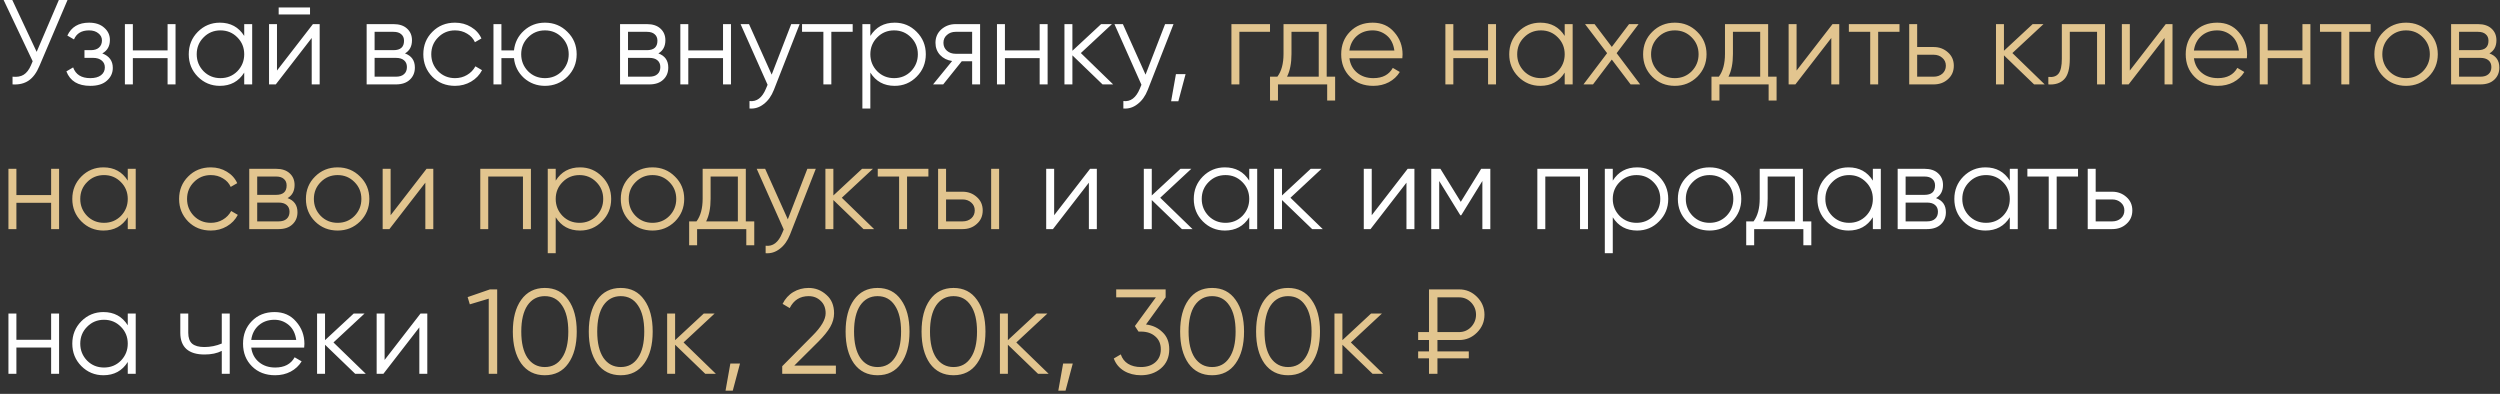
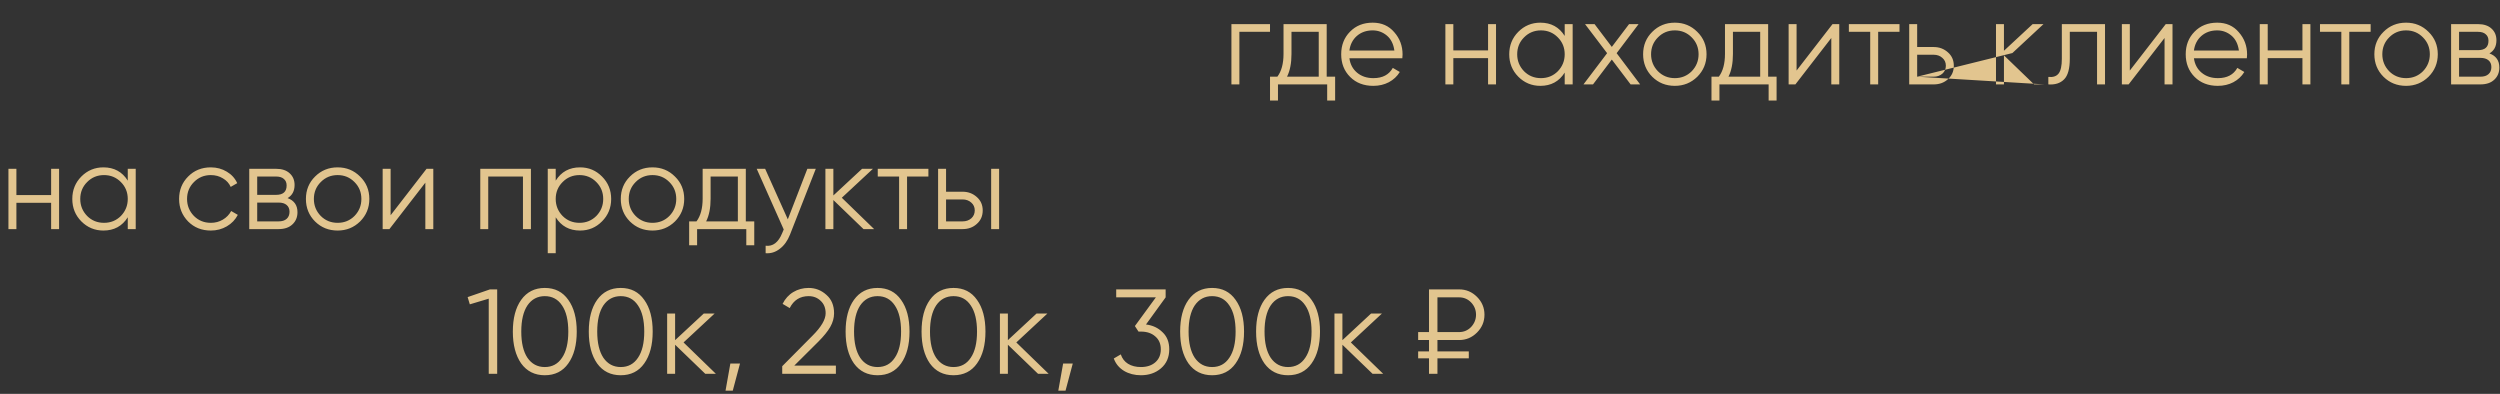
<svg xmlns="http://www.w3.org/2000/svg" width="622" height="98" viewBox="0 0 622 98" fill="none">
  <rect x="0" y="0" width="622" height="98" fill="#333333" stroke="none" />
-   <path d="M9.12 12.9L14.64 -1.43051e-06H16.8L9.81 16.41C9.11 18.09 8.22 19.3 7.14 20.04C6.06 20.78 4.72 21.1 3.12 21V19.08C4.24 19.2 5.16 19.04 5.88 18.6C6.62 18.14 7.23 17.35 7.71 16.23L8.13 15.24L0.9 -1.43051e-06H3.06L9.12 12.9ZM25.455 13.29C27.195 13.95 28.065 15.15 28.065 16.89C28.065 18.15 27.575 19.21 26.595 20.07C25.655 20.93 24.275 21.36 22.455 21.36C19.415 21.36 17.435 20.16 16.515 17.76L18.195 16.77C18.835 18.55 20.255 19.44 22.455 19.44C23.595 19.44 24.485 19.2 25.125 18.72C25.765 18.22 26.085 17.57 26.085 16.77C26.085 16.05 25.825 15.48 25.305 15.06C24.785 14.62 24.085 14.4 23.205 14.4H21.015V12.48H22.605C23.465 12.48 24.135 12.27 24.615 11.85C25.115 11.41 25.365 10.81 25.365 10.05C25.365 9.33 25.065 8.74 24.465 8.28C23.885 7.8 23.115 7.56 22.155 7.56C20.295 7.56 19.045 8.31 18.405 9.81L16.755 8.85C17.755 6.71 19.555 5.64 22.155 5.64C23.755 5.64 25.015 6.06 25.935 6.9C26.875 7.72 27.345 8.73 27.345 9.93C27.345 11.47 26.715 12.59 25.455 13.29ZM41.695 12.54V6H43.675V21H41.695V14.46H33.055V21H31.075V6H33.055V12.54H41.695ZM60.762 8.94V6H62.742V21H60.762V18.06C59.382 20.26 57.362 21.36 54.702 21.36C52.562 21.36 50.732 20.6 49.212 19.08C47.712 17.56 46.962 15.7 46.962 13.5C46.962 11.3 47.712 9.44 49.212 7.92C50.732 6.4 52.562 5.64 54.702 5.64C57.362 5.64 59.382 6.74 60.762 8.94ZM50.652 17.73C51.792 18.87 53.192 19.44 54.852 19.44C56.512 19.44 57.912 18.87 59.052 17.73C60.192 16.55 60.762 15.14 60.762 13.5C60.762 11.84 60.192 10.44 59.052 9.3C57.912 8.14 56.512 7.56 54.852 7.56C53.192 7.56 51.792 8.14 50.652 9.3C49.512 10.44 48.942 11.84 48.942 13.5C48.942 15.14 49.512 16.55 50.652 17.73ZM77.134 3.6H69.334V1.86H77.134V3.6ZM68.914 17.55L77.854 6H79.534V21H77.554V9.45L68.614 21H66.934V6H68.914V17.55ZM100.761 13.29C102.401 13.89 103.221 15.06 103.221 16.8C103.221 18.04 102.801 19.05 101.961 19.83C101.141 20.61 99.991 21 98.511 21H91.221V6H97.911C99.351 6 100.471 6.37 101.271 7.11C102.091 7.85 102.501 8.82 102.501 10.02C102.501 11.52 101.921 12.61 100.761 13.29ZM97.911 7.92H93.201V12.48H97.911C99.651 12.48 100.521 11.7 100.521 10.14C100.521 9.44 100.291 8.9 99.831 8.52C99.391 8.12 98.751 7.92 97.911 7.92ZM93.201 19.08H98.511C99.391 19.08 100.061 18.87 100.521 18.45C101.001 18.03 101.241 17.44 101.241 16.68C101.241 15.96 101.001 15.4 100.521 15C100.061 14.6 99.391 14.4 98.511 14.4H93.201V19.08ZM113.211 21.36C110.951 21.36 109.071 20.61 107.571 19.11C106.071 17.57 105.321 15.7 105.321 13.5C105.321 11.28 106.071 9.42 107.571 7.92C109.071 6.4 110.951 5.64 113.211 5.64C114.691 5.64 116.021 6 117.201 6.72C118.381 7.42 119.241 8.37 119.781 9.57L118.161 10.5C117.761 9.6 117.111 8.89 116.211 8.37C115.331 7.83 114.331 7.56 113.211 7.56C111.551 7.56 110.151 8.14 109.011 9.3C107.871 10.44 107.301 11.84 107.301 13.5C107.301 15.14 107.871 16.55 109.011 17.73C110.151 18.87 111.551 19.44 113.211 19.44C114.311 19.44 115.301 19.18 116.181 18.66C117.081 18.14 117.781 17.42 118.281 16.5L119.931 17.46C119.311 18.66 118.401 19.61 117.201 20.31C116.001 21.01 114.671 21.36 113.211 21.36ZM135.584 5.64C137.784 5.64 139.644 6.4 141.164 7.92C142.704 9.42 143.474 11.28 143.474 13.5C143.474 15.7 142.704 17.57 141.164 19.11C139.624 20.61 137.764 21.36 135.584 21.36C133.584 21.36 131.844 20.71 130.364 19.41C128.904 18.07 128.074 16.42 127.874 14.46H124.754V21H122.774V6H124.754V12.54H127.874C128.094 10.56 128.924 8.92 130.364 7.62C131.824 6.3 133.564 5.64 135.584 5.64ZM131.384 17.73C132.524 18.87 133.924 19.44 135.584 19.44C137.244 19.44 138.644 18.87 139.784 17.73C140.924 16.55 141.494 15.14 141.494 13.5C141.494 11.84 140.924 10.44 139.784 9.3C138.644 8.14 137.244 7.56 135.584 7.56C133.924 7.56 132.524 8.14 131.384 9.3C130.244 10.44 129.674 11.84 129.674 13.5C129.674 15.14 130.244 16.55 131.384 17.73ZM163.808 13.29C165.448 13.89 166.268 15.06 166.268 16.8C166.268 18.04 165.848 19.05 165.008 19.83C164.188 20.61 163.038 21 161.558 21H154.268V6H160.958C162.398 6 163.518 6.37 164.318 7.11C165.138 7.85 165.548 8.82 165.548 10.02C165.548 11.52 164.968 12.61 163.808 13.29ZM160.958 7.92H156.248V12.48H160.958C162.698 12.48 163.568 11.7 163.568 10.14C163.568 9.44 163.338 8.9 162.878 8.52C162.438 8.12 161.798 7.92 160.958 7.92ZM156.248 19.08H161.558C162.438 19.08 163.108 18.87 163.568 18.45C164.048 18.03 164.288 17.44 164.288 16.68C164.288 15.96 164.048 15.4 163.568 15C163.108 14.6 162.438 14.4 161.558 14.4H156.248V19.08ZM179.888 12.54V6H181.868V21H179.888V14.46H171.248V21H169.268V6H171.248V12.54H179.888ZM191.995 18.57L196.855 6H198.955L192.535 22.38C191.935 23.9 191.095 25.07 190.015 25.89C188.955 26.73 187.775 27.1 186.475 27V25.14C188.275 25.36 189.645 24.32 190.585 22.02L190.975 21.09L184.255 6H186.355L191.995 18.57ZM199.548 6H212.148V7.92H206.838V21H204.858V7.92H199.548V6ZM222.601 5.64C224.741 5.64 226.561 6.4 228.061 7.92C229.581 9.44 230.341 11.3 230.341 13.5C230.341 15.7 229.581 17.56 228.061 19.08C226.561 20.6 224.741 21.36 222.601 21.36C219.941 21.36 217.921 20.26 216.541 18.06V27H214.561V6H216.541V8.94C217.921 6.74 219.941 5.64 222.601 5.64ZM218.251 17.73C219.391 18.87 220.791 19.44 222.451 19.44C224.111 19.44 225.511 18.87 226.651 17.73C227.791 16.55 228.361 15.14 228.361 13.5C228.361 11.84 227.791 10.44 226.651 9.3C225.511 8.14 224.111 7.56 222.451 7.56C220.791 7.56 219.391 8.14 218.251 9.3C217.111 10.44 216.541 11.84 216.541 13.5C216.541 15.14 217.111 16.55 218.251 17.73ZM237.757 6H243.847V21H241.867V15.24H239.287L234.667 21H232.147L236.887 15.18C235.667 15 234.667 14.5 233.887 13.68C233.127 12.84 232.747 11.83 232.747 10.65C232.747 9.31 233.227 8.2 234.187 7.32C235.187 6.44 236.377 6 237.757 6ZM237.757 13.38H241.867V7.92H237.757C236.897 7.92 236.177 8.18 235.597 8.7C235.017 9.2 234.727 9.85 234.727 10.65C234.727 11.45 235.017 12.11 235.597 12.63C236.177 13.13 236.897 13.38 237.757 13.38ZM258.667 12.54V6H260.647V21H258.667V14.46H250.027V21H248.047V6H250.027V12.54H258.667ZM268.914 13.2L276.954 21H274.314L266.814 13.77V21H264.834V6H266.814V12.63L273.954 6H276.654L268.914 13.2ZM285.013 18.57L289.873 6H291.973L285.553 22.38C284.953 23.9 284.113 25.07 283.033 25.89C281.973 26.73 280.793 27.1 279.493 27V25.14C281.293 25.36 282.663 24.32 283.603 22.02L283.993 21.09L277.273 6H279.373L285.013 18.57ZM292.57 18.45H294.97L293.17 25.2H291.37L292.57 18.45ZM262.273 53.55L271.213 42H272.893V57H270.913V45.45L261.973 57H260.293V42H262.273V53.55ZM288.66 49.2L296.7 57H294.06L286.56 49.77V57H284.58V42H286.56V48.63L293.7 42H296.4L288.66 49.2ZM310.811 44.94V42H312.791V57H310.811V54.06C309.431 56.26 307.411 57.36 304.751 57.36C302.611 57.36 300.781 56.6 299.261 55.08C297.761 53.56 297.011 51.7 297.011 49.5C297.011 47.3 297.761 45.44 299.261 43.92C300.781 42.4 302.611 41.64 304.751 41.64C307.411 41.64 309.431 42.74 310.811 44.94ZM300.701 53.73C301.841 54.87 303.241 55.44 304.901 55.44C306.561 55.44 307.961 54.87 309.101 53.73C310.241 52.55 310.811 51.14 310.811 49.5C310.811 47.84 310.241 46.44 309.101 45.3C307.961 44.14 306.561 43.56 304.901 43.56C303.241 43.56 301.841 44.14 300.701 45.3C299.561 46.44 298.991 47.84 298.991 49.5C298.991 51.14 299.561 52.55 300.701 53.73ZM321.063 49.2L329.103 57H326.463L318.963 49.77V57H316.983V42H318.963V48.63L326.103 42H328.803L321.063 49.2ZM341.287 53.55L350.227 42H351.907V57H349.927V45.45L340.987 57H339.307V42H341.287V53.55ZM368.514 42H370.794V57H368.814V45.03L363.564 53.55H363.324L358.074 45.03V57H356.094V42H358.374L363.444 50.22L368.514 42ZM382.491 42H395.091V57H393.111V43.92H384.471V57H382.491V42ZM407.318 41.64C409.458 41.64 411.278 42.4 412.778 43.92C414.298 45.44 415.058 47.3 415.058 49.5C415.058 51.7 414.298 53.56 412.778 55.08C411.278 56.6 409.458 57.36 407.318 57.36C404.658 57.36 402.638 56.26 401.258 54.06V63H399.278V42H401.258V44.94C402.638 42.74 404.658 41.64 407.318 41.64ZM402.968 53.73C404.108 54.87 405.508 55.44 407.168 55.44C408.828 55.44 410.228 54.87 411.368 53.73C412.508 52.55 413.078 51.14 413.078 49.5C413.078 47.84 412.508 46.44 411.368 45.3C410.228 44.14 408.828 43.56 407.168 43.56C405.508 43.56 404.108 44.14 402.968 45.3C401.828 46.44 401.258 47.84 401.258 49.5C401.258 51.14 401.828 52.55 402.968 53.73ZM430.92 55.11C429.38 56.61 427.52 57.36 425.34 57.36C423.12 57.36 421.25 56.61 419.73 55.11C418.21 53.59 417.45 51.72 417.45 49.5C417.45 47.28 418.21 45.42 419.73 43.92C421.25 42.4 423.12 41.64 425.34 41.64C427.54 41.64 429.4 42.4 430.92 43.92C432.46 45.42 433.23 47.28 433.23 49.5C433.23 51.7 432.46 53.57 430.92 55.11ZM421.14 53.73C422.28 54.87 423.68 55.44 425.34 55.44C427 55.44 428.4 54.87 429.54 53.73C430.68 52.55 431.25 51.14 431.25 49.5C431.25 47.84 430.68 46.44 429.54 45.3C428.4 44.14 427 43.56 425.34 43.56C423.68 43.56 422.28 44.14 421.14 45.3C420 46.44 419.43 47.84 419.43 49.5C419.43 51.14 420 52.55 421.14 53.73ZM448.557 42V55.08H450.657V61.02H448.677V57H436.437V61.02H434.457V55.08H436.287C437.307 53.72 437.817 51.83 437.817 49.41V42H448.557ZM438.687 55.08H446.577V43.92H439.797V49.41C439.797 51.73 439.427 53.62 438.687 55.08ZM465.967 44.94V42H467.947V57H465.967V54.06C464.587 56.26 462.567 57.36 459.907 57.36C457.767 57.36 455.937 56.6 454.417 55.08C452.917 53.56 452.167 51.7 452.167 49.5C452.167 47.3 452.917 45.44 454.417 43.92C455.937 42.4 457.767 41.64 459.907 41.64C462.567 41.64 464.587 42.74 465.967 44.94ZM455.857 53.73C456.997 54.87 458.397 55.44 460.057 55.44C461.717 55.44 463.117 54.87 464.257 53.73C465.397 52.55 465.967 51.14 465.967 49.5C465.967 47.84 465.397 46.44 464.257 45.3C463.117 44.14 461.717 43.56 460.057 43.56C458.397 43.56 456.997 44.14 455.857 45.3C454.717 46.44 454.147 47.84 454.147 49.5C454.147 51.14 454.717 52.55 455.857 53.73ZM481.679 49.29C483.319 49.89 484.139 51.06 484.139 52.8C484.139 54.04 483.719 55.05 482.879 55.83C482.059 56.61 480.909 57 479.429 57H472.139V42H478.829C480.269 42 481.389 42.37 482.189 43.11C483.009 43.85 483.419 44.82 483.419 46.02C483.419 47.52 482.839 48.61 481.679 49.29ZM478.829 43.92H474.119V48.48H478.829C480.569 48.48 481.439 47.7 481.439 46.14C481.439 45.44 481.209 44.9 480.749 44.52C480.309 44.12 479.669 43.92 478.829 43.92ZM474.119 55.08H479.429C480.309 55.08 480.979 54.87 481.439 54.45C481.919 54.03 482.159 53.44 482.159 52.68C482.159 51.96 481.919 51.4 481.439 51C480.979 50.6 480.309 50.4 479.429 50.4H474.119V55.08ZM500.039 44.94V42H502.019V57H500.039V54.06C498.659 56.26 496.639 57.36 493.979 57.36C491.839 57.36 490.009 56.6 488.489 55.08C486.989 53.56 486.239 51.7 486.239 49.5C486.239 47.3 486.989 45.44 488.489 43.92C490.009 42.4 491.839 41.64 493.979 41.64C496.639 41.64 498.659 42.74 500.039 44.94ZM489.929 53.73C491.069 54.87 492.469 55.44 494.129 55.44C495.789 55.44 497.189 54.87 498.329 53.73C499.469 52.55 500.039 51.14 500.039 49.5C500.039 47.84 499.469 46.44 498.329 45.3C497.189 44.14 495.789 43.56 494.129 43.56C492.469 43.56 491.069 44.14 489.929 45.3C488.789 46.44 488.219 47.84 488.219 49.5C488.219 51.14 488.789 52.55 489.929 53.73ZM504.411 42H517.011V43.92H511.701V57H509.721V43.92H504.411V42ZM521.404 47.7H525.514C526.894 47.7 528.074 48.14 529.054 49.02C530.034 49.88 530.524 50.99 530.524 52.35C530.524 53.73 530.034 54.85 529.054 55.71C528.114 56.57 526.934 57 525.514 57H519.424V42H521.404V47.7ZM521.404 55.08H525.514C526.374 55.08 527.094 54.83 527.674 54.33C528.254 53.81 528.544 53.15 528.544 52.35C528.544 51.55 528.254 50.9 527.674 50.4C527.094 49.88 526.374 49.62 525.514 49.62H521.404V55.08ZM12.72 84.54V78H14.7V93H12.72V86.46H4.08V93H2.1V78H4.08V84.54H12.72ZM31.787 80.94V78H33.767V93H31.787V90.06C30.407 92.26 28.387 93.36 25.727 93.36C23.587 93.36 21.757 92.6 20.237 91.08C18.737 89.56 17.987 87.7 17.987 85.5C17.987 83.3 18.737 81.44 20.237 79.92C21.757 78.4 23.587 77.64 25.727 77.64C28.387 77.64 30.407 78.74 31.787 80.94ZM21.677 89.73C22.817 90.87 24.217 91.44 25.877 91.44C27.537 91.44 28.937 90.87 30.077 89.73C31.217 88.55 31.787 87.14 31.787 85.5C31.787 83.84 31.217 82.44 30.077 81.3C28.937 80.14 27.537 79.56 25.877 79.56C24.217 79.56 22.817 80.14 21.677 81.3C20.537 82.44 19.967 83.84 19.967 85.5C19.967 87.14 20.537 88.55 21.677 89.73ZM55.179 85.47V78H57.159V93H55.179V87.3C54.019 87.9 52.589 88.2 50.889 88.2C48.909 88.2 47.409 87.75 46.389 86.85C45.369 85.93 44.859 84.58 44.859 82.8V78H46.839V82.8C46.839 84.04 47.159 84.94 47.799 85.5C48.459 86.06 49.469 86.34 50.829 86.34C52.349 86.34 53.799 86.05 55.179 85.47ZM68.298 77.64C70.538 77.64 72.328 78.43 73.668 80.01C75.048 81.57 75.738 83.42 75.738 85.56C75.738 85.66 75.718 85.97 75.678 86.49H62.508C62.708 87.99 63.348 89.19 64.428 90.09C65.508 90.99 66.858 91.44 68.478 91.44C70.758 91.44 72.368 90.59 73.308 88.89L75.048 89.91C74.388 90.99 73.478 91.84 72.318 92.46C71.178 93.06 69.888 93.36 68.448 93.36C66.088 93.36 64.168 92.62 62.688 91.14C61.208 89.66 60.468 87.78 60.468 85.5C60.468 83.24 61.198 81.37 62.658 79.89C64.118 78.39 65.998 77.64 68.298 77.64ZM68.298 79.56C66.738 79.56 65.428 80.02 64.368 80.94C63.328 81.86 62.708 83.07 62.508 84.57H73.698C73.478 82.97 72.868 81.74 71.868 80.88C70.828 80 69.638 79.56 68.298 79.56ZM82.967 85.2L91.007 93H88.367L80.867 85.77V93H78.887V78H80.867V84.63L88.007 78H90.707L82.967 85.2ZM95.691 89.55L104.631 78H106.311V93H104.331V81.45L95.391 93H93.711V78H95.691V89.55Z" fill="white" />
-   <path d="M306.377 6H315.977V7.92H308.357V21H306.377V6ZM330.081 6V19.08H332.181V25.02H330.201V21H317.961V25.02H315.981V19.08H317.811C318.831 17.72 319.341 15.83 319.341 13.41V6H330.081ZM320.211 19.08H328.101V7.92H321.321V13.41C321.321 15.73 320.951 17.62 320.211 19.08ZM341.52 5.64C343.76 5.64 345.55 6.43 346.89 8.01C348.27 9.57 348.96 11.42 348.96 13.56C348.96 13.66 348.94 13.97 348.9 14.49H335.73C335.93 15.99 336.57 17.19 337.65 18.09C338.73 18.99 340.08 19.44 341.7 19.44C343.98 19.44 345.59 18.59 346.53 16.89L348.27 17.91C347.61 18.99 346.7 19.84 345.54 20.46C344.4 21.06 343.11 21.36 341.67 21.36C339.31 21.36 337.39 20.62 335.91 19.14C334.43 17.66 333.69 15.78 333.69 13.5C333.69 11.24 334.42 9.37 335.88 7.89C337.34 6.39 339.22 5.64 341.52 5.64ZM341.52 7.56C339.96 7.56 338.65 8.02 337.59 8.94C336.55 9.86 335.93 11.07 335.73 12.57H346.92C346.7 10.97 346.09 9.74 345.09 8.88C344.05 8 342.86 7.56 341.52 7.56ZM370.23 12.54V6H372.21V21H370.23V14.46H361.59V21H359.61V6H361.59V12.54H370.23ZM389.297 8.94V6H391.277V21H389.297V18.06C387.917 20.26 385.897 21.36 383.237 21.36C381.097 21.36 379.267 20.6 377.747 19.08C376.247 17.56 375.497 15.7 375.497 13.5C375.497 11.3 376.247 9.44 377.747 7.92C379.267 6.4 381.097 5.64 383.237 5.64C385.897 5.64 387.917 6.74 389.297 8.94ZM379.187 17.73C380.327 18.87 381.727 19.44 383.387 19.44C385.047 19.44 386.447 18.87 387.587 17.73C388.727 16.55 389.297 15.14 389.297 13.5C389.297 11.84 388.727 10.44 387.587 9.3C386.447 8.14 385.047 7.56 383.387 7.56C381.727 7.56 380.327 8.14 379.187 9.3C378.047 10.44 377.477 11.84 377.477 13.5C377.477 15.14 378.047 16.55 379.187 17.73ZM402.219 13.23L408.069 21H405.699L401.019 14.82L396.339 21H393.969L399.849 13.23L394.359 6H396.729L401.019 11.67L405.309 6H407.679L402.219 13.23ZM422.277 19.11C420.737 20.61 418.877 21.36 416.697 21.36C414.477 21.36 412.607 20.61 411.087 19.11C409.567 17.59 408.807 15.72 408.807 13.5C408.807 11.28 409.567 9.42 411.087 7.92C412.607 6.4 414.477 5.64 416.697 5.64C418.897 5.64 420.757 6.4 422.277 7.92C423.817 9.42 424.587 11.28 424.587 13.5C424.587 15.7 423.817 17.57 422.277 19.11ZM412.497 17.73C413.637 18.87 415.037 19.44 416.697 19.44C418.357 19.44 419.757 18.87 420.897 17.73C422.037 16.55 422.607 15.14 422.607 13.5C422.607 11.84 422.037 10.44 420.897 9.3C419.757 8.14 418.357 7.56 416.697 7.56C415.037 7.56 413.637 8.14 412.497 9.3C411.357 10.44 410.787 11.84 410.787 13.5C410.787 15.14 411.357 16.55 412.497 17.73ZM439.915 6V19.08H442.015V25.02H440.035V21H427.795V25.02H425.815V19.08H427.645C428.665 17.72 429.175 15.83 429.175 13.41V6H439.915ZM430.045 19.08H437.935V7.92H431.155V13.41C431.155 15.73 430.785 17.62 430.045 19.08ZM446.99 17.55L455.93 6H457.61V21H455.63V9.45L446.69 21H445.01V6H446.99V17.55ZM459.997 6H472.597V7.92H467.287V21H465.307V7.92H459.997V6ZM476.99 11.7H481.1C482.48 11.7 483.66 12.14 484.64 13.02C485.62 13.88 486.11 14.99 486.11 16.35C486.11 17.73 485.62 18.85 484.64 19.71C483.7 20.57 482.52 21 481.1 21H475.01V6H476.99V11.7ZM476.99 19.08H481.1C481.96 19.08 482.68 18.83 483.26 18.33C483.84 17.81 484.13 17.15 484.13 16.35C484.13 15.55 483.84 14.9 483.26 14.4C482.68 13.88 481.96 13.62 481.1 13.62H476.99V19.08ZM500.682 13.2L508.722 21H506.082L498.582 13.77V21H496.602V6H498.582V12.63L505.722 6H508.422L500.682 13.2ZM512.986 6H523.726V21H521.746V7.92H514.966V14.61C514.966 17.11 514.486 18.83 513.526 19.77C512.586 20.71 511.286 21.12 509.626 21V19.14C510.786 19.26 511.636 18.98 512.176 18.3C512.716 17.62 512.986 16.39 512.986 14.61V6ZM529.9 17.55L538.84 6H540.52V21H538.54V9.45L529.6 21H527.92V6H529.9V17.55ZM551.637 5.64C553.877 5.64 555.667 6.43 557.007 8.01C558.387 9.57 559.077 11.42 559.077 13.56C559.077 13.66 559.057 13.97 559.017 14.49H545.847C546.047 15.99 546.687 17.19 547.767 18.09C548.847 18.99 550.197 19.44 551.817 19.44C554.097 19.44 555.707 18.59 556.647 16.89L558.387 17.91C557.727 18.99 556.817 19.84 555.657 20.46C554.517 21.06 553.227 21.36 551.787 21.36C549.427 21.36 547.507 20.62 546.027 19.14C544.547 17.66 543.807 15.78 543.807 13.5C543.807 11.24 544.537 9.37 545.997 7.89C547.457 6.39 549.337 5.64 551.637 5.64ZM551.637 7.56C550.077 7.56 548.767 8.02 547.707 8.94C546.667 9.86 546.047 11.07 545.847 12.57H557.037C556.817 10.97 556.207 9.74 555.207 8.88C554.167 8 552.977 7.56 551.637 7.56ZM572.847 12.54V6H574.827V21H572.847V14.46H564.207V21H562.227V6H564.207V12.54H572.847ZM577.214 6H589.814V7.92H584.504V21H582.524V7.92H577.214V6ZM604.211 19.11C602.671 20.61 600.811 21.36 598.631 21.36C596.411 21.36 594.541 20.61 593.021 19.11C591.501 17.59 590.741 15.72 590.741 13.5C590.741 11.28 591.501 9.42 593.021 7.92C594.541 6.4 596.411 5.64 598.631 5.64C600.831 5.64 602.691 6.4 604.211 7.92C605.751 9.42 606.521 11.28 606.521 13.5C606.521 15.7 605.751 17.57 604.211 19.11ZM594.431 17.73C595.571 18.87 596.971 19.44 598.631 19.44C600.291 19.44 601.691 18.87 602.831 17.73C603.971 16.55 604.541 15.14 604.541 13.5C604.541 11.84 603.971 10.44 602.831 9.3C601.691 8.14 600.291 7.56 598.631 7.56C596.971 7.56 595.571 8.14 594.431 9.3C593.291 10.44 592.721 11.84 592.721 13.5C592.721 15.14 593.291 16.55 594.431 17.73ZM619.374 13.29C621.014 13.89 621.834 15.06 621.834 16.8C621.834 18.04 621.414 19.05 620.574 19.83C619.754 20.61 618.604 21 617.124 21H609.834V6H616.524C617.964 6 619.084 6.37 619.884 7.11C620.704 7.85 621.114 8.82 621.114 10.02C621.114 11.52 620.534 12.61 619.374 13.29ZM616.524 7.92H611.814V12.48H616.524C618.264 12.48 619.134 11.7 619.134 10.14C619.134 9.44 618.904 8.9 618.444 8.52C618.004 8.12 617.364 7.92 616.524 7.92ZM611.814 19.08H617.124C618.004 19.08 618.674 18.87 619.134 18.45C619.614 18.03 619.854 17.44 619.854 16.68C619.854 15.96 619.614 15.4 619.134 15C618.674 14.6 618.004 14.4 617.124 14.4H611.814V19.08ZM12.72 48.54V42H14.7V57H12.72V50.46H4.08V57H2.1V42H4.08V48.54H12.72ZM31.787 44.94V42H33.767V57H31.787V54.06C30.407 56.26 28.387 57.36 25.727 57.36C23.587 57.36 21.757 56.6 20.237 55.08C18.737 53.56 17.987 51.7 17.987 49.5C17.987 47.3 18.737 45.44 20.237 43.92C21.757 42.4 23.587 41.64 25.727 41.64C28.387 41.64 30.407 42.74 31.787 44.94ZM21.677 53.73C22.817 54.87 24.217 55.44 25.877 55.44C27.537 55.44 28.937 54.87 30.077 53.73C31.217 52.55 31.787 51.14 31.787 49.5C31.787 47.84 31.217 46.44 30.077 45.3C28.937 44.14 27.537 43.56 25.877 43.56C24.217 43.56 22.817 44.14 21.677 45.3C20.537 46.44 19.967 47.84 19.967 49.5C19.967 51.14 20.537 52.55 21.677 53.73ZM52.449 57.36C50.189 57.36 48.309 56.61 46.809 55.11C45.309 53.57 44.559 51.7 44.559 49.5C44.559 47.28 45.309 45.42 46.809 43.92C48.309 42.4 50.189 41.64 52.449 41.64C53.929 41.64 55.259 42 56.439 42.72C57.619 43.42 58.479 44.37 59.019 45.57L57.399 46.5C56.999 45.6 56.349 44.89 55.449 44.37C54.569 43.83 53.569 43.56 52.449 43.56C50.789 43.56 49.389 44.14 48.249 45.3C47.109 46.44 46.539 47.84 46.539 49.5C46.539 51.14 47.109 52.55 48.249 53.73C49.389 54.87 50.789 55.44 52.449 55.44C53.549 55.44 54.539 55.18 55.419 54.66C56.319 54.14 57.019 53.42 57.519 52.5L59.169 53.46C58.549 54.66 57.639 55.61 56.439 56.31C55.239 57.01 53.909 57.36 52.449 57.36ZM71.552 49.29C73.192 49.89 74.012 51.06 74.012 52.8C74.012 54.04 73.592 55.05 72.752 55.83C71.932 56.61 70.782 57 69.302 57H62.012V42H68.702C70.142 42 71.262 42.37 72.062 43.11C72.882 43.85 73.292 44.82 73.292 46.02C73.292 47.52 72.712 48.61 71.552 49.29ZM68.702 43.92H63.992V48.48H68.702C70.442 48.48 71.312 47.7 71.312 46.14C71.312 45.44 71.082 44.9 70.622 44.52C70.182 44.12 69.542 43.92 68.702 43.92ZM63.992 55.08H69.302C70.182 55.08 70.852 54.87 71.312 54.45C71.792 54.03 72.032 53.44 72.032 52.68C72.032 51.96 71.792 51.4 71.312 51C70.852 50.6 70.182 50.4 69.302 50.4H63.992V55.08ZM89.582 55.11C88.042 56.61 86.182 57.36 84.002 57.36C81.782 57.36 79.912 56.61 78.392 55.11C76.872 53.59 76.112 51.72 76.112 49.5C76.112 47.28 76.872 45.42 78.392 43.92C79.912 42.4 81.782 41.64 84.002 41.64C86.202 41.64 88.062 42.4 89.582 43.92C91.122 45.42 91.892 47.28 91.892 49.5C91.892 51.7 91.122 53.57 89.582 55.11ZM79.802 53.73C80.942 54.87 82.342 55.44 84.002 55.44C85.662 55.44 87.062 54.87 88.202 53.73C89.342 52.55 89.912 51.14 89.912 49.5C89.912 47.84 89.342 46.44 88.202 45.3C87.062 44.14 85.662 43.56 84.002 43.56C82.342 43.56 80.942 44.14 79.802 45.3C78.662 46.44 78.092 47.84 78.092 49.5C78.092 51.14 78.662 52.55 79.802 53.73ZM97.186 53.55L106.125 42H107.805V57H105.825V45.45L96.885 57H95.206V42H97.186V53.55ZM119.493 42H132.093V57H130.113V43.92H121.473V57H119.493V42ZM144.32 41.64C146.46 41.64 148.28 42.4 149.78 43.92C151.3 45.44 152.06 47.3 152.06 49.5C152.06 51.7 151.3 53.56 149.78 55.08C148.28 56.6 146.46 57.36 144.32 57.36C141.66 57.36 139.64 56.26 138.26 54.06V63H136.28V42H138.26V44.94C139.64 42.74 141.66 41.64 144.32 41.64ZM139.97 53.73C141.11 54.87 142.51 55.44 144.17 55.44C145.83 55.44 147.23 54.87 148.37 53.73C149.51 52.55 150.08 51.14 150.08 49.5C150.08 47.84 149.51 46.44 148.37 45.3C147.23 44.14 145.83 43.56 144.17 43.56C142.51 43.56 141.11 44.14 139.97 45.3C138.83 46.44 138.26 47.84 138.26 49.5C138.26 51.14 138.83 52.55 139.97 53.73ZM167.922 55.11C166.382 56.61 164.522 57.36 162.342 57.36C160.122 57.36 158.252 56.61 156.732 55.11C155.212 53.59 154.452 51.72 154.452 49.5C154.452 47.28 155.212 45.42 156.732 43.92C158.252 42.4 160.122 41.64 162.342 41.64C164.542 41.64 166.402 42.4 167.922 43.92C169.462 45.42 170.232 47.28 170.232 49.5C170.232 51.7 169.462 53.57 167.922 55.11ZM158.142 53.73C159.282 54.87 160.682 55.44 162.342 55.44C164.002 55.44 165.402 54.87 166.542 53.73C167.682 52.55 168.252 51.14 168.252 49.5C168.252 47.84 167.682 46.44 166.542 45.3C165.402 44.14 164.002 43.56 162.342 43.56C160.682 43.56 159.282 44.14 158.142 45.3C157.002 46.44 156.432 47.84 156.432 49.5C156.432 51.14 157.002 52.55 158.142 53.73ZM185.559 42V55.08H187.659V61.02H185.679V57H173.439V61.02H171.459V55.08H173.289C174.309 53.72 174.819 51.83 174.819 49.41V42H185.559ZM175.689 55.08H183.579V43.92H176.799V49.41C176.799 51.73 176.429 53.62 175.689 55.08ZM196.009 54.57L200.869 42H202.969L196.549 58.38C195.949 59.9 195.109 61.07 194.029 61.89C192.969 62.73 191.789 63.1 190.489 63V61.14C192.289 61.36 193.659 60.32 194.599 58.02L194.989 57.09L188.269 42H190.369L196.009 54.57ZM209.442 49.2L217.482 57H214.842L207.342 49.77V57H205.362V42H207.342V48.63L214.482 42H217.182L209.442 49.2ZM218.386 42H230.986V43.92H225.676V57H223.696V43.92H218.386V42ZM235.379 47.7H239.489C240.869 47.7 242.049 48.14 243.029 49.02C244.009 49.88 244.499 50.99 244.499 52.35C244.499 53.73 244.009 54.85 243.029 55.71C242.089 56.57 240.909 57 239.489 57H233.399V42H235.379V47.7ZM246.599 57V42H248.579V57H246.599ZM235.379 55.08H239.489C240.349 55.08 241.069 54.83 241.649 54.33C242.229 53.81 242.519 53.15 242.519 52.35C242.519 51.55 242.229 50.9 241.649 50.4C241.069 49.88 240.349 49.62 239.489 49.62H235.379V55.08ZM116.348 73.92L121.898 72H123.698V93H121.598V74.31L116.888 75.72L116.348 73.92ZM141.394 90.42C140.014 92.38 138.064 93.36 135.544 93.36C133.044 93.36 131.084 92.38 129.664 90.42C128.284 88.44 127.594 85.8 127.594 82.5C127.594 79.18 128.284 76.55 129.664 74.61C131.084 72.63 133.044 71.64 135.544 71.64C138.064 71.64 140.014 72.63 141.394 74.61C142.794 76.55 143.494 79.18 143.494 82.5C143.494 85.82 142.794 88.46 141.394 90.42ZM131.224 89.01C132.284 90.55 133.724 91.32 135.544 91.32C137.384 91.32 138.814 90.55 139.834 89.01C140.874 87.49 141.394 85.32 141.394 82.5C141.394 79.68 140.874 77.51 139.834 75.99C138.814 74.45 137.384 73.68 135.544 73.68C133.724 73.68 132.284 74.45 131.224 75.99C130.204 77.53 129.694 79.7 129.694 82.5C129.694 85.3 130.204 87.47 131.224 89.01ZM160.29 90.42C158.91 92.38 156.96 93.36 154.44 93.36C151.94 93.36 149.98 92.38 148.56 90.42C147.18 88.44 146.49 85.8 146.49 82.5C146.49 79.18 147.18 76.55 148.56 74.61C149.98 72.63 151.94 71.64 154.44 71.64C156.96 71.64 158.91 72.63 160.29 74.61C161.69 76.55 162.39 79.18 162.39 82.5C162.39 85.82 161.69 88.46 160.29 90.42ZM150.12 89.01C151.18 90.55 152.62 91.32 154.44 91.32C156.28 91.32 157.71 90.55 158.73 89.01C159.77 87.49 160.29 85.32 160.29 82.5C160.29 79.68 159.77 77.51 158.73 75.99C157.71 74.45 156.28 73.68 154.44 73.68C152.62 73.68 151.18 74.45 150.12 75.99C149.1 77.53 148.59 79.7 148.59 82.5C148.59 85.3 149.1 87.47 150.12 89.01ZM170.067 85.2L178.107 93H175.467L167.967 85.77V93H165.987V78H167.967V84.63L175.107 78H177.807L170.067 85.2ZM181.711 90.45H184.111L182.311 97.2H180.511L181.711 90.45ZM207.968 93H194.618V91.11L202.178 83.49C204.338 81.33 205.418 79.48 205.418 77.94C205.418 76.64 205.008 75.61 204.188 74.85C203.388 74.07 202.388 73.68 201.188 73.68C199.048 73.68 197.478 74.67 196.478 76.65L194.708 75.6C195.348 74.32 196.238 73.34 197.378 72.66C198.518 71.98 199.788 71.64 201.188 71.64C202.868 71.64 204.338 72.21 205.598 73.35C206.878 74.45 207.518 75.98 207.518 77.94C207.518 79.1 207.198 80.24 206.558 81.36C205.918 82.46 204.938 83.67 203.618 84.99L197.618 90.96H207.968V93ZM224.187 90.42C222.807 92.38 220.857 93.36 218.337 93.36C215.837 93.36 213.877 92.38 212.457 90.42C211.077 88.44 210.387 85.8 210.387 82.5C210.387 79.18 211.077 76.55 212.457 74.61C213.877 72.63 215.837 71.64 218.337 71.64C220.857 71.64 222.807 72.63 224.187 74.61C225.587 76.55 226.287 79.18 226.287 82.5C226.287 85.82 225.587 88.46 224.187 90.42ZM214.017 89.01C215.077 90.55 216.517 91.32 218.337 91.32C220.177 91.32 221.607 90.55 222.627 89.01C223.667 87.49 224.187 85.32 224.187 82.5C224.187 79.68 223.667 77.51 222.627 75.99C221.607 74.45 220.177 73.68 218.337 73.68C216.517 73.68 215.077 74.45 214.017 75.99C212.997 77.53 212.487 79.7 212.487 82.5C212.487 85.3 212.997 87.47 214.017 89.01ZM243.083 90.42C241.703 92.38 239.753 93.36 237.233 93.36C234.733 93.36 232.773 92.38 231.353 90.42C229.973 88.44 229.283 85.8 229.283 82.5C229.283 79.18 229.973 76.55 231.353 74.61C232.773 72.63 234.733 71.64 237.233 71.64C239.753 71.64 241.703 72.63 243.083 74.61C244.483 76.55 245.183 79.18 245.183 82.5C245.183 85.82 244.483 88.46 243.083 90.42ZM232.913 89.01C233.973 90.55 235.413 91.32 237.233 91.32C239.073 91.32 240.503 90.55 241.523 89.01C242.563 87.49 243.083 85.32 243.083 82.5C243.083 79.68 242.563 77.51 241.523 75.99C240.503 74.45 239.073 73.68 237.233 73.68C235.413 73.68 233.973 74.45 232.913 75.99C231.893 77.53 231.383 79.7 231.383 82.5C231.383 85.3 231.893 87.47 232.913 89.01ZM252.86 85.2L260.9 93H258.26L250.76 85.77V93H248.78V78H250.76V84.63L257.9 78H260.6L252.86 85.2ZM264.504 90.45H266.904L265.104 97.2H263.304L264.504 90.45ZM290.011 73.98L285.121 80.73C286.781 80.93 288.161 81.58 289.261 82.68C290.361 83.72 290.911 85.13 290.911 86.91C290.911 88.89 290.221 90.47 288.841 91.65C287.501 92.79 285.841 93.36 283.861 93.36C282.281 93.36 280.881 93 279.661 92.28C278.441 91.54 277.591 90.51 277.111 89.19L278.851 88.17C279.191 89.19 279.791 89.97 280.651 90.51C281.531 91.05 282.601 91.32 283.861 91.32C285.341 91.32 286.531 90.93 287.431 90.15C288.351 89.35 288.811 88.27 288.811 86.91C288.811 85.55 288.351 84.48 287.431 83.7C286.531 82.9 285.341 82.5 283.861 82.5V82.47L283.831 82.5H283.261L282.361 81.12L287.581 73.98H277.711V72H290.011V73.98ZM307.419 90.42C306.039 92.38 304.089 93.36 301.569 93.36C299.069 93.36 297.109 92.38 295.689 90.42C294.309 88.44 293.619 85.8 293.619 82.5C293.619 79.18 294.309 76.55 295.689 74.61C297.109 72.63 299.069 71.64 301.569 71.64C304.089 71.64 306.039 72.63 307.419 74.61C308.819 76.55 309.519 79.18 309.519 82.5C309.519 85.82 308.819 88.46 307.419 90.42ZM297.249 89.01C298.309 90.55 299.749 91.32 301.569 91.32C303.409 91.32 304.839 90.55 305.859 89.01C306.899 87.49 307.419 85.32 307.419 82.5C307.419 79.68 306.899 77.51 305.859 75.99C304.839 74.45 303.409 73.68 301.569 73.68C299.749 73.68 298.309 74.45 297.249 75.99C296.229 77.53 295.719 79.7 295.719 82.5C295.719 85.3 296.229 87.47 297.249 89.01ZM326.316 90.42C324.936 92.38 322.986 93.36 320.466 93.36C317.966 93.36 316.006 92.38 314.586 90.42C313.206 88.44 312.516 85.8 312.516 82.5C312.516 79.18 313.206 76.55 314.586 74.61C316.006 72.63 317.966 71.64 320.466 71.64C322.986 71.64 324.936 72.63 326.316 74.61C327.716 76.55 328.416 79.18 328.416 82.5C328.416 85.82 327.716 88.46 326.316 90.42ZM316.146 89.01C317.206 90.55 318.646 91.32 320.466 91.32C322.306 91.32 323.736 90.55 324.756 89.01C325.796 87.49 326.316 85.32 326.316 82.5C326.316 79.68 325.796 77.51 324.756 75.99C323.736 74.45 322.306 73.68 320.466 73.68C318.646 73.68 317.206 74.45 316.146 75.99C315.126 77.53 314.616 79.7 314.616 82.5C314.616 85.3 315.126 87.47 316.146 89.01ZM336.092 85.2L344.132 93H341.492L333.992 85.77V93H332.012V78H333.992V84.63L341.132 78H343.832L336.092 85.2ZM363.036 84.6H357.636V87.42H365.436V89.16H357.636V93H355.536V89.16H352.836V87.42H355.536V84.6H352.836V82.62H355.536V72H363.036C364.756 72 366.236 72.62 367.476 73.86C368.716 75.1 369.336 76.58 369.336 78.3C369.336 80.02 368.716 81.5 367.476 82.74C366.236 83.98 364.756 84.6 363.036 84.6ZM363.036 73.98H357.636V82.62H363.036C364.196 82.62 365.186 82.2 366.006 81.36C366.826 80.48 367.236 79.46 367.236 78.3C367.236 77.12 366.826 76.1 366.006 75.24C365.186 74.4 364.196 73.98 363.036 73.98Z" fill="#E2C58F" />
+   <path d="M306.377 6H315.977V7.92H308.357V21H306.377V6ZM330.081 6V19.08H332.181V25.02H330.201V21H317.961V25.02H315.981V19.08H317.811C318.831 17.72 319.341 15.83 319.341 13.41V6H330.081ZM320.211 19.08H328.101V7.92H321.321V13.41C321.321 15.73 320.951 17.62 320.211 19.08ZM341.52 5.64C343.76 5.64 345.55 6.43 346.89 8.01C348.27 9.57 348.96 11.42 348.96 13.56C348.96 13.66 348.94 13.97 348.9 14.49H335.73C335.93 15.99 336.57 17.19 337.65 18.09C338.73 18.99 340.08 19.44 341.7 19.44C343.98 19.44 345.59 18.59 346.53 16.89L348.27 17.91C347.61 18.99 346.7 19.84 345.54 20.46C344.4 21.06 343.11 21.36 341.67 21.36C339.31 21.36 337.39 20.62 335.91 19.14C334.43 17.66 333.69 15.78 333.69 13.5C333.69 11.24 334.42 9.37 335.88 7.89C337.34 6.39 339.22 5.64 341.52 5.64ZM341.52 7.56C339.96 7.56 338.65 8.02 337.59 8.94C336.55 9.86 335.93 11.07 335.73 12.57H346.92C346.7 10.97 346.09 9.74 345.09 8.88C344.05 8 342.86 7.56 341.52 7.56ZM370.23 12.54V6H372.21V21H370.23V14.46H361.59V21H359.61V6H361.59V12.54H370.23ZM389.297 8.94V6H391.277V21H389.297V18.06C387.917 20.26 385.897 21.36 383.237 21.36C381.097 21.36 379.267 20.6 377.747 19.08C376.247 17.56 375.497 15.7 375.497 13.5C375.497 11.3 376.247 9.44 377.747 7.92C379.267 6.4 381.097 5.64 383.237 5.64C385.897 5.64 387.917 6.74 389.297 8.94ZM379.187 17.73C380.327 18.87 381.727 19.44 383.387 19.44C385.047 19.44 386.447 18.87 387.587 17.73C388.727 16.55 389.297 15.14 389.297 13.5C389.297 11.84 388.727 10.44 387.587 9.3C386.447 8.14 385.047 7.56 383.387 7.56C381.727 7.56 380.327 8.14 379.187 9.3C378.047 10.44 377.477 11.84 377.477 13.5C377.477 15.14 378.047 16.55 379.187 17.73ZM402.219 13.23L408.069 21H405.699L401.019 14.82L396.339 21H393.969L399.849 13.23L394.359 6H396.729L401.019 11.67L405.309 6H407.679L402.219 13.23ZM422.277 19.11C420.737 20.61 418.877 21.36 416.697 21.36C414.477 21.36 412.607 20.61 411.087 19.11C409.567 17.59 408.807 15.72 408.807 13.5C408.807 11.28 409.567 9.42 411.087 7.92C412.607 6.4 414.477 5.64 416.697 5.64C418.897 5.64 420.757 6.4 422.277 7.92C423.817 9.42 424.587 11.28 424.587 13.5C424.587 15.7 423.817 17.57 422.277 19.11ZM412.497 17.73C413.637 18.87 415.037 19.44 416.697 19.44C418.357 19.44 419.757 18.87 420.897 17.73C422.037 16.55 422.607 15.14 422.607 13.5C422.607 11.84 422.037 10.44 420.897 9.3C419.757 8.14 418.357 7.56 416.697 7.56C415.037 7.56 413.637 8.14 412.497 9.3C411.357 10.44 410.787 11.84 410.787 13.5C410.787 15.14 411.357 16.55 412.497 17.73ZM439.915 6V19.08H442.015V25.02H440.035V21H427.795V25.02H425.815V19.08H427.645C428.665 17.72 429.175 15.83 429.175 13.41V6H439.915ZM430.045 19.08H437.935V7.92H431.155V13.41C431.155 15.73 430.785 17.62 430.045 19.08ZM446.99 17.55L455.93 6H457.61V21H455.63V9.45L446.69 21H445.01V6H446.99V17.55ZM459.997 6H472.597V7.92H467.287V21H465.307V7.92H459.997V6ZM476.99 11.7H481.1C482.48 11.7 483.66 12.14 484.64 13.02C485.62 13.88 486.11 14.99 486.11 16.35C486.11 17.73 485.62 18.85 484.64 19.71C483.7 20.57 482.52 21 481.1 21H475.01V6H476.99V11.7ZM476.99 19.08H481.1C481.96 19.08 482.68 18.83 483.26 18.33C483.84 17.81 484.13 17.15 484.13 16.35C484.13 15.55 483.84 14.9 483.26 14.4C482.68 13.88 481.96 13.62 481.1 13.62H476.99V19.08ZL508.722 21H506.082L498.582 13.77V21H496.602V6H498.582V12.63L505.722 6H508.422L500.682 13.2ZM512.986 6H523.726V21H521.746V7.92H514.966V14.61C514.966 17.11 514.486 18.83 513.526 19.77C512.586 20.71 511.286 21.12 509.626 21V19.14C510.786 19.26 511.636 18.98 512.176 18.3C512.716 17.62 512.986 16.39 512.986 14.61V6ZM529.9 17.55L538.84 6H540.52V21H538.54V9.45L529.6 21H527.92V6H529.9V17.55ZM551.637 5.64C553.877 5.64 555.667 6.43 557.007 8.01C558.387 9.57 559.077 11.42 559.077 13.56C559.077 13.66 559.057 13.97 559.017 14.49H545.847C546.047 15.99 546.687 17.19 547.767 18.09C548.847 18.99 550.197 19.44 551.817 19.44C554.097 19.44 555.707 18.59 556.647 16.89L558.387 17.91C557.727 18.99 556.817 19.84 555.657 20.46C554.517 21.06 553.227 21.36 551.787 21.36C549.427 21.36 547.507 20.62 546.027 19.14C544.547 17.66 543.807 15.78 543.807 13.5C543.807 11.24 544.537 9.37 545.997 7.89C547.457 6.39 549.337 5.64 551.637 5.64ZM551.637 7.56C550.077 7.56 548.767 8.02 547.707 8.94C546.667 9.86 546.047 11.07 545.847 12.57H557.037C556.817 10.97 556.207 9.74 555.207 8.88C554.167 8 552.977 7.56 551.637 7.56ZM572.847 12.54V6H574.827V21H572.847V14.46H564.207V21H562.227V6H564.207V12.54H572.847ZM577.214 6H589.814V7.92H584.504V21H582.524V7.92H577.214V6ZM604.211 19.11C602.671 20.61 600.811 21.36 598.631 21.36C596.411 21.36 594.541 20.61 593.021 19.11C591.501 17.59 590.741 15.72 590.741 13.5C590.741 11.28 591.501 9.42 593.021 7.92C594.541 6.4 596.411 5.64 598.631 5.64C600.831 5.64 602.691 6.4 604.211 7.92C605.751 9.42 606.521 11.28 606.521 13.5C606.521 15.7 605.751 17.57 604.211 19.11ZM594.431 17.73C595.571 18.87 596.971 19.44 598.631 19.44C600.291 19.44 601.691 18.87 602.831 17.73C603.971 16.55 604.541 15.14 604.541 13.5C604.541 11.84 603.971 10.44 602.831 9.3C601.691 8.14 600.291 7.56 598.631 7.56C596.971 7.56 595.571 8.14 594.431 9.3C593.291 10.44 592.721 11.84 592.721 13.5C592.721 15.14 593.291 16.55 594.431 17.73ZM619.374 13.29C621.014 13.89 621.834 15.06 621.834 16.8C621.834 18.04 621.414 19.05 620.574 19.83C619.754 20.61 618.604 21 617.124 21H609.834V6H616.524C617.964 6 619.084 6.37 619.884 7.11C620.704 7.85 621.114 8.82 621.114 10.02C621.114 11.52 620.534 12.61 619.374 13.29ZM616.524 7.92H611.814V12.48H616.524C618.264 12.48 619.134 11.7 619.134 10.14C619.134 9.44 618.904 8.9 618.444 8.52C618.004 8.12 617.364 7.92 616.524 7.92ZM611.814 19.08H617.124C618.004 19.08 618.674 18.87 619.134 18.45C619.614 18.03 619.854 17.44 619.854 16.68C619.854 15.96 619.614 15.4 619.134 15C618.674 14.6 618.004 14.4 617.124 14.4H611.814V19.08ZM12.72 48.54V42H14.7V57H12.72V50.46H4.08V57H2.1V42H4.08V48.54H12.72ZM31.787 44.94V42H33.767V57H31.787V54.06C30.407 56.26 28.387 57.36 25.727 57.36C23.587 57.36 21.757 56.6 20.237 55.08C18.737 53.56 17.987 51.7 17.987 49.5C17.987 47.3 18.737 45.44 20.237 43.92C21.757 42.4 23.587 41.64 25.727 41.64C28.387 41.64 30.407 42.74 31.787 44.94ZM21.677 53.73C22.817 54.87 24.217 55.44 25.877 55.44C27.537 55.44 28.937 54.87 30.077 53.73C31.217 52.55 31.787 51.14 31.787 49.5C31.787 47.84 31.217 46.44 30.077 45.3C28.937 44.14 27.537 43.56 25.877 43.56C24.217 43.56 22.817 44.14 21.677 45.3C20.537 46.44 19.967 47.84 19.967 49.5C19.967 51.14 20.537 52.55 21.677 53.73ZM52.449 57.36C50.189 57.36 48.309 56.61 46.809 55.11C45.309 53.57 44.559 51.7 44.559 49.5C44.559 47.28 45.309 45.42 46.809 43.92C48.309 42.4 50.189 41.64 52.449 41.64C53.929 41.64 55.259 42 56.439 42.72C57.619 43.42 58.479 44.37 59.019 45.57L57.399 46.5C56.999 45.6 56.349 44.89 55.449 44.37C54.569 43.83 53.569 43.56 52.449 43.56C50.789 43.56 49.389 44.14 48.249 45.3C47.109 46.44 46.539 47.84 46.539 49.5C46.539 51.14 47.109 52.55 48.249 53.73C49.389 54.87 50.789 55.44 52.449 55.44C53.549 55.44 54.539 55.18 55.419 54.66C56.319 54.14 57.019 53.42 57.519 52.5L59.169 53.46C58.549 54.66 57.639 55.61 56.439 56.31C55.239 57.01 53.909 57.36 52.449 57.36ZM71.552 49.29C73.192 49.89 74.012 51.06 74.012 52.8C74.012 54.04 73.592 55.05 72.752 55.83C71.932 56.61 70.782 57 69.302 57H62.012V42H68.702C70.142 42 71.262 42.37 72.062 43.11C72.882 43.85 73.292 44.82 73.292 46.02C73.292 47.52 72.712 48.61 71.552 49.29ZM68.702 43.92H63.992V48.48H68.702C70.442 48.48 71.312 47.7 71.312 46.14C71.312 45.44 71.082 44.9 70.622 44.52C70.182 44.12 69.542 43.92 68.702 43.92ZM63.992 55.08H69.302C70.182 55.08 70.852 54.87 71.312 54.45C71.792 54.03 72.032 53.44 72.032 52.68C72.032 51.96 71.792 51.4 71.312 51C70.852 50.6 70.182 50.4 69.302 50.4H63.992V55.08ZM89.582 55.11C88.042 56.61 86.182 57.36 84.002 57.36C81.782 57.36 79.912 56.61 78.392 55.11C76.872 53.59 76.112 51.72 76.112 49.5C76.112 47.28 76.872 45.42 78.392 43.92C79.912 42.4 81.782 41.64 84.002 41.64C86.202 41.64 88.062 42.4 89.582 43.92C91.122 45.42 91.892 47.28 91.892 49.5C91.892 51.7 91.122 53.57 89.582 55.11ZM79.802 53.73C80.942 54.87 82.342 55.44 84.002 55.44C85.662 55.44 87.062 54.87 88.202 53.73C89.342 52.55 89.912 51.14 89.912 49.5C89.912 47.84 89.342 46.44 88.202 45.3C87.062 44.14 85.662 43.56 84.002 43.56C82.342 43.56 80.942 44.14 79.802 45.3C78.662 46.44 78.092 47.84 78.092 49.5C78.092 51.14 78.662 52.55 79.802 53.73ZM97.186 53.55L106.125 42H107.805V57H105.825V45.45L96.885 57H95.206V42H97.186V53.55ZM119.493 42H132.093V57H130.113V43.92H121.473V57H119.493V42ZM144.32 41.64C146.46 41.64 148.28 42.4 149.78 43.92C151.3 45.44 152.06 47.3 152.06 49.5C152.06 51.7 151.3 53.56 149.78 55.08C148.28 56.6 146.46 57.36 144.32 57.36C141.66 57.36 139.64 56.26 138.26 54.06V63H136.28V42H138.26V44.94C139.64 42.74 141.66 41.64 144.32 41.64ZM139.97 53.73C141.11 54.87 142.51 55.44 144.17 55.44C145.83 55.44 147.23 54.87 148.37 53.73C149.51 52.55 150.08 51.14 150.08 49.5C150.08 47.84 149.51 46.44 148.37 45.3C147.23 44.14 145.83 43.56 144.17 43.56C142.51 43.56 141.11 44.14 139.97 45.3C138.83 46.44 138.26 47.84 138.26 49.5C138.26 51.14 138.83 52.55 139.97 53.73ZM167.922 55.11C166.382 56.61 164.522 57.36 162.342 57.36C160.122 57.36 158.252 56.61 156.732 55.11C155.212 53.59 154.452 51.72 154.452 49.5C154.452 47.28 155.212 45.42 156.732 43.92C158.252 42.4 160.122 41.64 162.342 41.64C164.542 41.64 166.402 42.4 167.922 43.92C169.462 45.42 170.232 47.28 170.232 49.5C170.232 51.7 169.462 53.57 167.922 55.11ZM158.142 53.73C159.282 54.87 160.682 55.44 162.342 55.44C164.002 55.44 165.402 54.87 166.542 53.73C167.682 52.55 168.252 51.14 168.252 49.5C168.252 47.84 167.682 46.44 166.542 45.3C165.402 44.14 164.002 43.56 162.342 43.56C160.682 43.56 159.282 44.14 158.142 45.3C157.002 46.44 156.432 47.84 156.432 49.5C156.432 51.14 157.002 52.55 158.142 53.73ZM185.559 42V55.08H187.659V61.02H185.679V57H173.439V61.02H171.459V55.08H173.289C174.309 53.72 174.819 51.83 174.819 49.41V42H185.559ZM175.689 55.08H183.579V43.92H176.799V49.41C176.799 51.73 176.429 53.62 175.689 55.08ZM196.009 54.57L200.869 42H202.969L196.549 58.38C195.949 59.9 195.109 61.07 194.029 61.89C192.969 62.73 191.789 63.1 190.489 63V61.14C192.289 61.36 193.659 60.32 194.599 58.02L194.989 57.09L188.269 42H190.369L196.009 54.57ZM209.442 49.2L217.482 57H214.842L207.342 49.77V57H205.362V42H207.342V48.63L214.482 42H217.182L209.442 49.2ZM218.386 42H230.986V43.92H225.676V57H223.696V43.92H218.386V42ZM235.379 47.7H239.489C240.869 47.7 242.049 48.14 243.029 49.02C244.009 49.88 244.499 50.99 244.499 52.35C244.499 53.73 244.009 54.85 243.029 55.71C242.089 56.57 240.909 57 239.489 57H233.399V42H235.379V47.7ZM246.599 57V42H248.579V57H246.599ZM235.379 55.08H239.489C240.349 55.08 241.069 54.83 241.649 54.33C242.229 53.81 242.519 53.15 242.519 52.35C242.519 51.55 242.229 50.9 241.649 50.4C241.069 49.88 240.349 49.62 239.489 49.62H235.379V55.08ZM116.348 73.92L121.898 72H123.698V93H121.598V74.31L116.888 75.72L116.348 73.92ZM141.394 90.42C140.014 92.38 138.064 93.36 135.544 93.36C133.044 93.36 131.084 92.38 129.664 90.42C128.284 88.44 127.594 85.8 127.594 82.5C127.594 79.18 128.284 76.55 129.664 74.61C131.084 72.63 133.044 71.64 135.544 71.64C138.064 71.64 140.014 72.63 141.394 74.61C142.794 76.55 143.494 79.18 143.494 82.5C143.494 85.82 142.794 88.46 141.394 90.42ZM131.224 89.01C132.284 90.55 133.724 91.32 135.544 91.32C137.384 91.32 138.814 90.55 139.834 89.01C140.874 87.49 141.394 85.32 141.394 82.5C141.394 79.68 140.874 77.51 139.834 75.99C138.814 74.45 137.384 73.68 135.544 73.68C133.724 73.68 132.284 74.45 131.224 75.99C130.204 77.53 129.694 79.7 129.694 82.5C129.694 85.3 130.204 87.47 131.224 89.01ZM160.29 90.42C158.91 92.38 156.96 93.36 154.44 93.36C151.94 93.36 149.98 92.38 148.56 90.42C147.18 88.44 146.49 85.8 146.49 82.5C146.49 79.18 147.18 76.55 148.56 74.61C149.98 72.63 151.94 71.64 154.44 71.64C156.96 71.64 158.91 72.63 160.29 74.61C161.69 76.55 162.39 79.18 162.39 82.5C162.39 85.82 161.69 88.46 160.29 90.42ZM150.12 89.01C151.18 90.55 152.62 91.32 154.44 91.32C156.28 91.32 157.71 90.55 158.73 89.01C159.77 87.49 160.29 85.32 160.29 82.5C160.29 79.68 159.77 77.51 158.73 75.99C157.71 74.45 156.28 73.68 154.44 73.68C152.62 73.68 151.18 74.45 150.12 75.99C149.1 77.53 148.59 79.7 148.59 82.5C148.59 85.3 149.1 87.47 150.12 89.01ZM170.067 85.2L178.107 93H175.467L167.967 85.77V93H165.987V78H167.967V84.63L175.107 78H177.807L170.067 85.2ZM181.711 90.45H184.111L182.311 97.2H180.511L181.711 90.45ZM207.968 93H194.618V91.11L202.178 83.49C204.338 81.33 205.418 79.48 205.418 77.94C205.418 76.64 205.008 75.61 204.188 74.85C203.388 74.07 202.388 73.68 201.188 73.68C199.048 73.68 197.478 74.67 196.478 76.65L194.708 75.6C195.348 74.32 196.238 73.34 197.378 72.66C198.518 71.98 199.788 71.64 201.188 71.64C202.868 71.64 204.338 72.21 205.598 73.35C206.878 74.45 207.518 75.98 207.518 77.94C207.518 79.1 207.198 80.24 206.558 81.36C205.918 82.46 204.938 83.67 203.618 84.99L197.618 90.96H207.968V93ZM224.187 90.42C222.807 92.38 220.857 93.36 218.337 93.36C215.837 93.36 213.877 92.38 212.457 90.42C211.077 88.44 210.387 85.8 210.387 82.5C210.387 79.18 211.077 76.55 212.457 74.61C213.877 72.63 215.837 71.64 218.337 71.64C220.857 71.64 222.807 72.63 224.187 74.61C225.587 76.55 226.287 79.18 226.287 82.5C226.287 85.82 225.587 88.46 224.187 90.42ZM214.017 89.01C215.077 90.55 216.517 91.32 218.337 91.32C220.177 91.32 221.607 90.55 222.627 89.01C223.667 87.49 224.187 85.32 224.187 82.5C224.187 79.68 223.667 77.51 222.627 75.99C221.607 74.45 220.177 73.68 218.337 73.68C216.517 73.68 215.077 74.45 214.017 75.99C212.997 77.53 212.487 79.7 212.487 82.5C212.487 85.3 212.997 87.47 214.017 89.01ZM243.083 90.42C241.703 92.38 239.753 93.36 237.233 93.36C234.733 93.36 232.773 92.38 231.353 90.42C229.973 88.44 229.283 85.8 229.283 82.5C229.283 79.18 229.973 76.55 231.353 74.61C232.773 72.63 234.733 71.64 237.233 71.64C239.753 71.64 241.703 72.63 243.083 74.61C244.483 76.55 245.183 79.18 245.183 82.5C245.183 85.82 244.483 88.46 243.083 90.42ZM232.913 89.01C233.973 90.55 235.413 91.32 237.233 91.32C239.073 91.32 240.503 90.55 241.523 89.01C242.563 87.49 243.083 85.32 243.083 82.5C243.083 79.68 242.563 77.51 241.523 75.99C240.503 74.45 239.073 73.68 237.233 73.68C235.413 73.68 233.973 74.45 232.913 75.99C231.893 77.53 231.383 79.7 231.383 82.5C231.383 85.3 231.893 87.47 232.913 89.01ZM252.86 85.2L260.9 93H258.26L250.76 85.77V93H248.78V78H250.76V84.63L257.9 78H260.6L252.86 85.2ZM264.504 90.45H266.904L265.104 97.2H263.304L264.504 90.45ZM290.011 73.98L285.121 80.73C286.781 80.93 288.161 81.58 289.261 82.68C290.361 83.72 290.911 85.13 290.911 86.91C290.911 88.89 290.221 90.47 288.841 91.65C287.501 92.79 285.841 93.36 283.861 93.36C282.281 93.36 280.881 93 279.661 92.28C278.441 91.54 277.591 90.51 277.111 89.19L278.851 88.17C279.191 89.19 279.791 89.97 280.651 90.51C281.531 91.05 282.601 91.32 283.861 91.32C285.341 91.32 286.531 90.93 287.431 90.15C288.351 89.35 288.811 88.27 288.811 86.91C288.811 85.55 288.351 84.48 287.431 83.7C286.531 82.9 285.341 82.5 283.861 82.5V82.47L283.831 82.5H283.261L282.361 81.12L287.581 73.98H277.711V72H290.011V73.98ZM307.419 90.42C306.039 92.38 304.089 93.36 301.569 93.36C299.069 93.36 297.109 92.38 295.689 90.42C294.309 88.44 293.619 85.8 293.619 82.5C293.619 79.18 294.309 76.55 295.689 74.61C297.109 72.63 299.069 71.64 301.569 71.64C304.089 71.64 306.039 72.63 307.419 74.61C308.819 76.55 309.519 79.18 309.519 82.5C309.519 85.82 308.819 88.46 307.419 90.42ZM297.249 89.01C298.309 90.55 299.749 91.32 301.569 91.32C303.409 91.32 304.839 90.55 305.859 89.01C306.899 87.49 307.419 85.32 307.419 82.5C307.419 79.68 306.899 77.51 305.859 75.99C304.839 74.45 303.409 73.68 301.569 73.68C299.749 73.68 298.309 74.45 297.249 75.99C296.229 77.53 295.719 79.7 295.719 82.5C295.719 85.3 296.229 87.47 297.249 89.01ZM326.316 90.42C324.936 92.38 322.986 93.36 320.466 93.36C317.966 93.36 316.006 92.38 314.586 90.42C313.206 88.44 312.516 85.8 312.516 82.5C312.516 79.18 313.206 76.55 314.586 74.61C316.006 72.63 317.966 71.64 320.466 71.64C322.986 71.64 324.936 72.63 326.316 74.61C327.716 76.55 328.416 79.18 328.416 82.5C328.416 85.82 327.716 88.46 326.316 90.42ZM316.146 89.01C317.206 90.55 318.646 91.32 320.466 91.32C322.306 91.32 323.736 90.55 324.756 89.01C325.796 87.49 326.316 85.32 326.316 82.5C326.316 79.68 325.796 77.51 324.756 75.99C323.736 74.45 322.306 73.68 320.466 73.68C318.646 73.68 317.206 74.45 316.146 75.99C315.126 77.53 314.616 79.7 314.616 82.5C314.616 85.3 315.126 87.47 316.146 89.01ZM336.092 85.2L344.132 93H341.492L333.992 85.77V93H332.012V78H333.992V84.63L341.132 78H343.832L336.092 85.2ZM363.036 84.6H357.636V87.42H365.436V89.16H357.636V93H355.536V89.16H352.836V87.42H355.536V84.6H352.836V82.62H355.536V72H363.036C364.756 72 366.236 72.62 367.476 73.86C368.716 75.1 369.336 76.58 369.336 78.3C369.336 80.02 368.716 81.5 367.476 82.74C366.236 83.98 364.756 84.6 363.036 84.6ZM363.036 73.98H357.636V82.62H363.036C364.196 82.62 365.186 82.2 366.006 81.36C366.826 80.48 367.236 79.46 367.236 78.3C367.236 77.12 366.826 76.1 366.006 75.24C365.186 74.4 364.196 73.98 363.036 73.98Z" fill="#E2C58F" />
</svg>